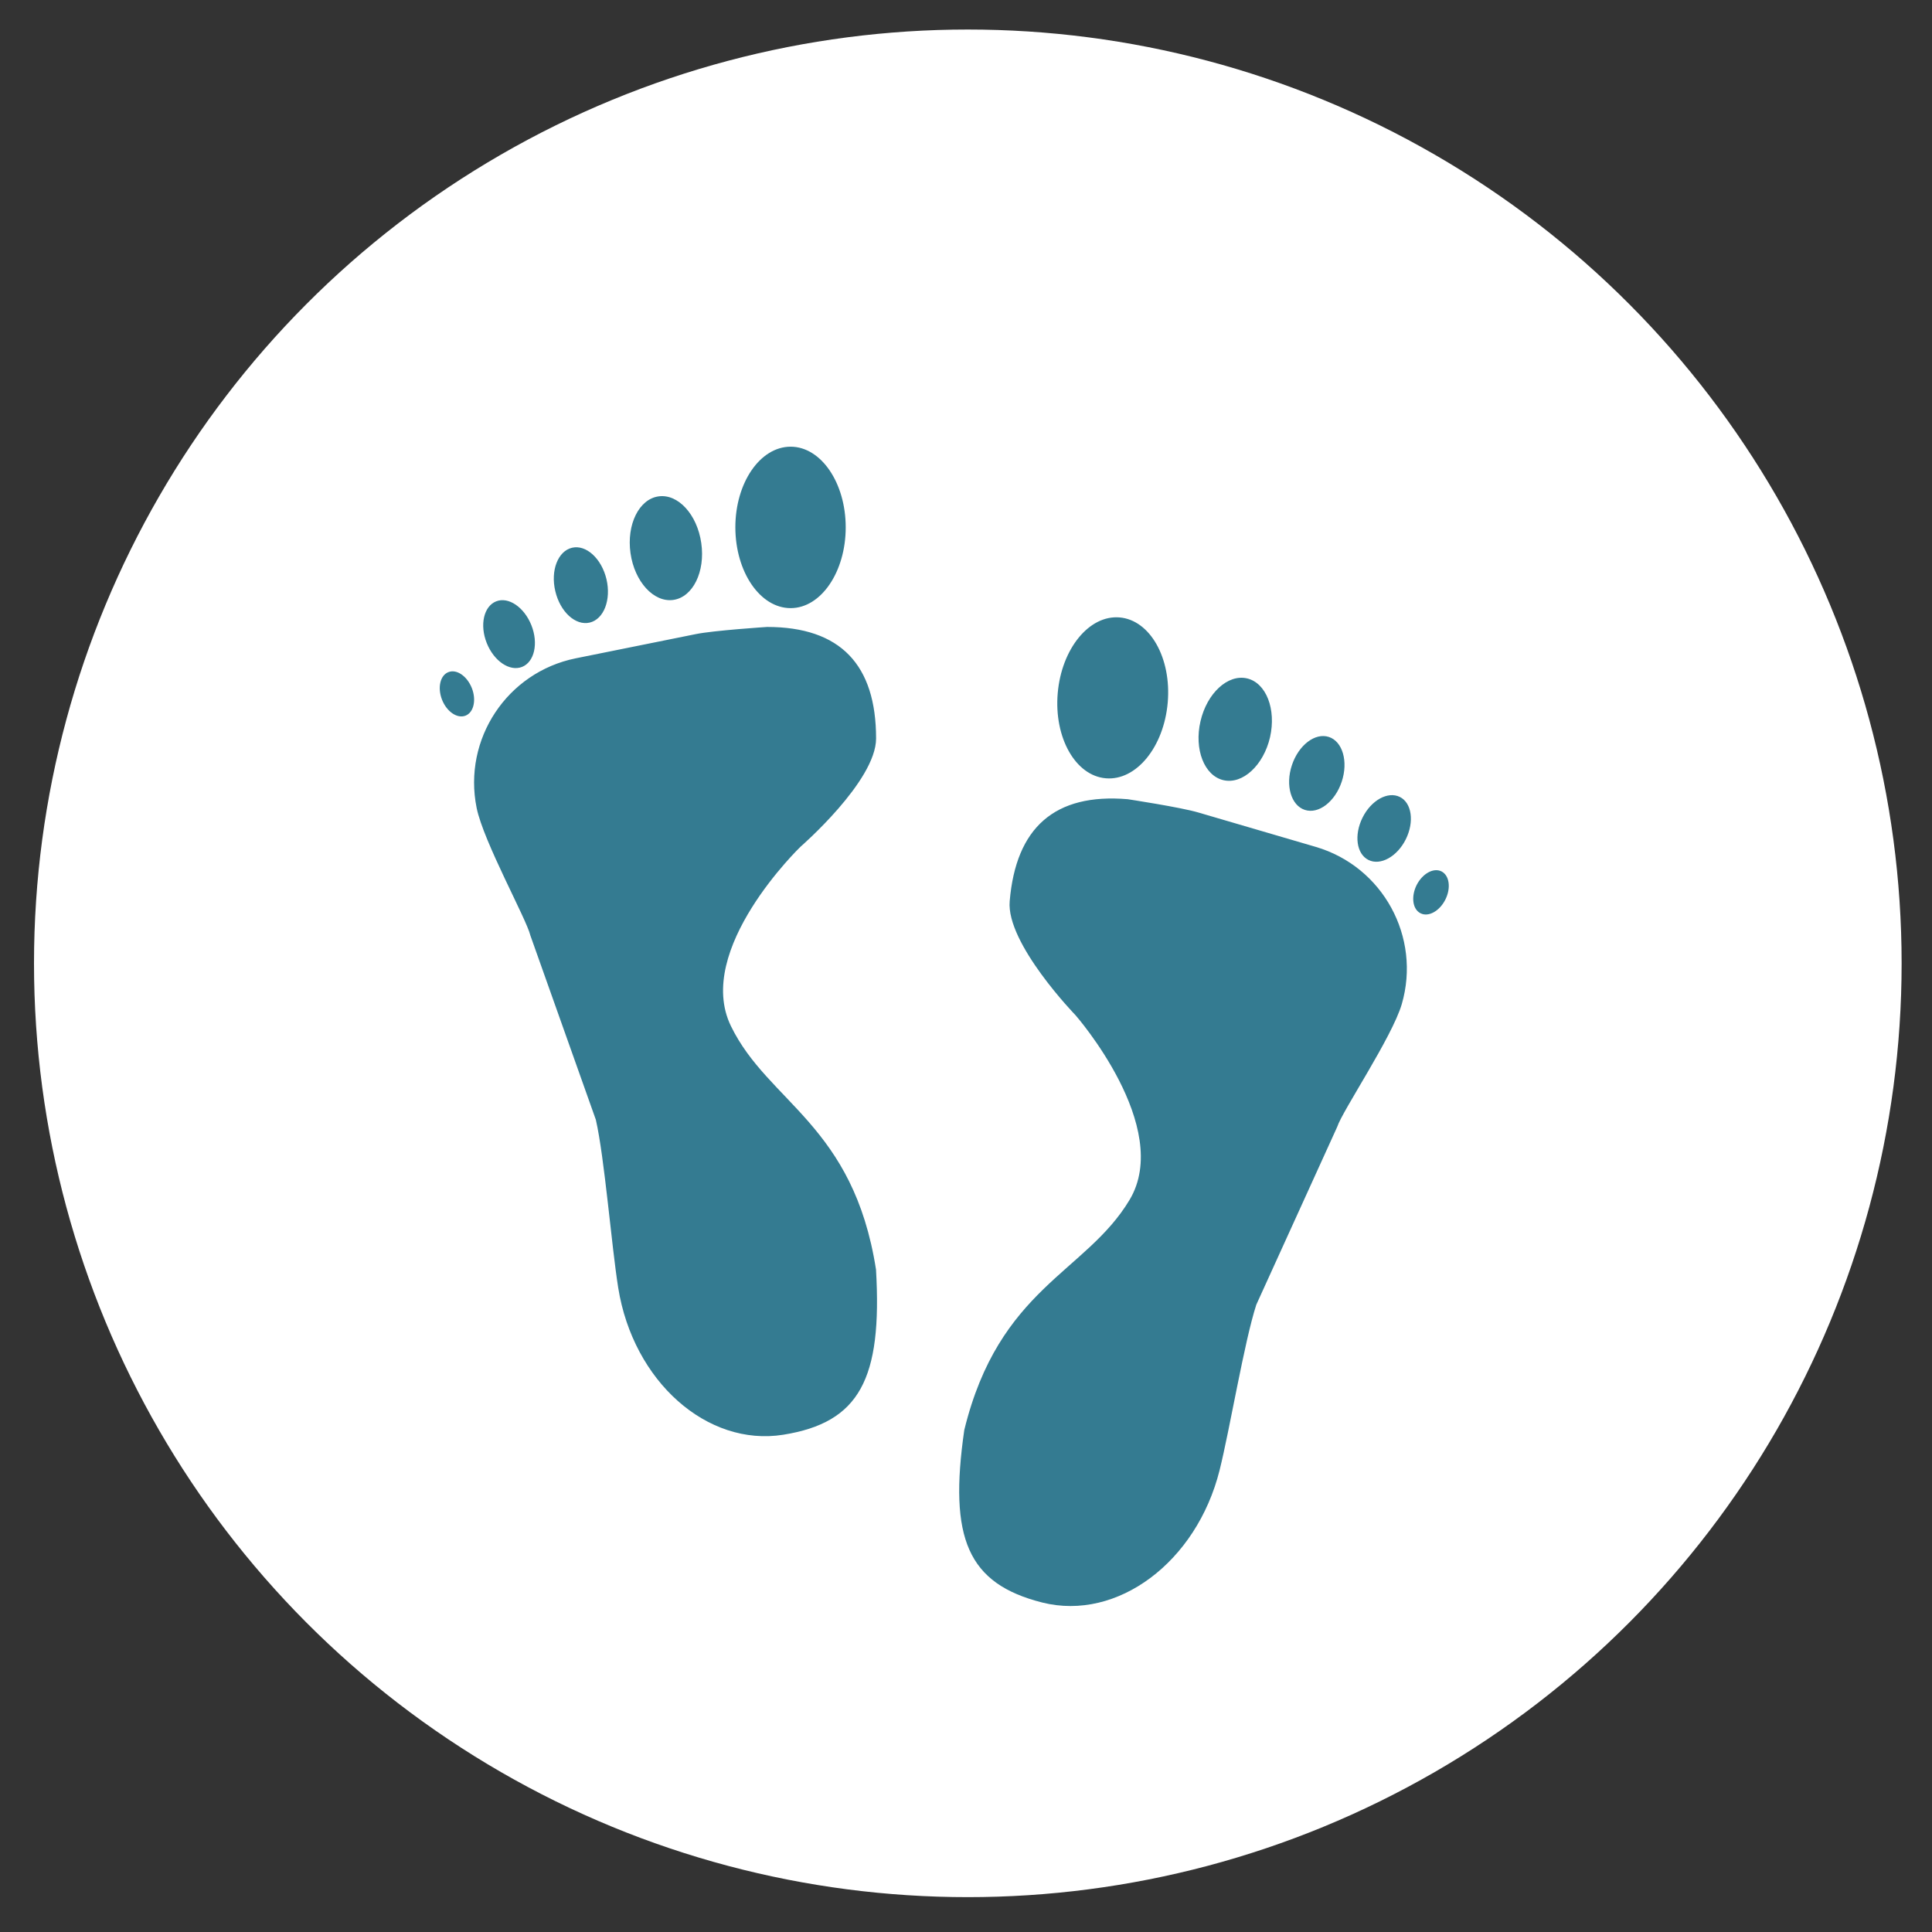
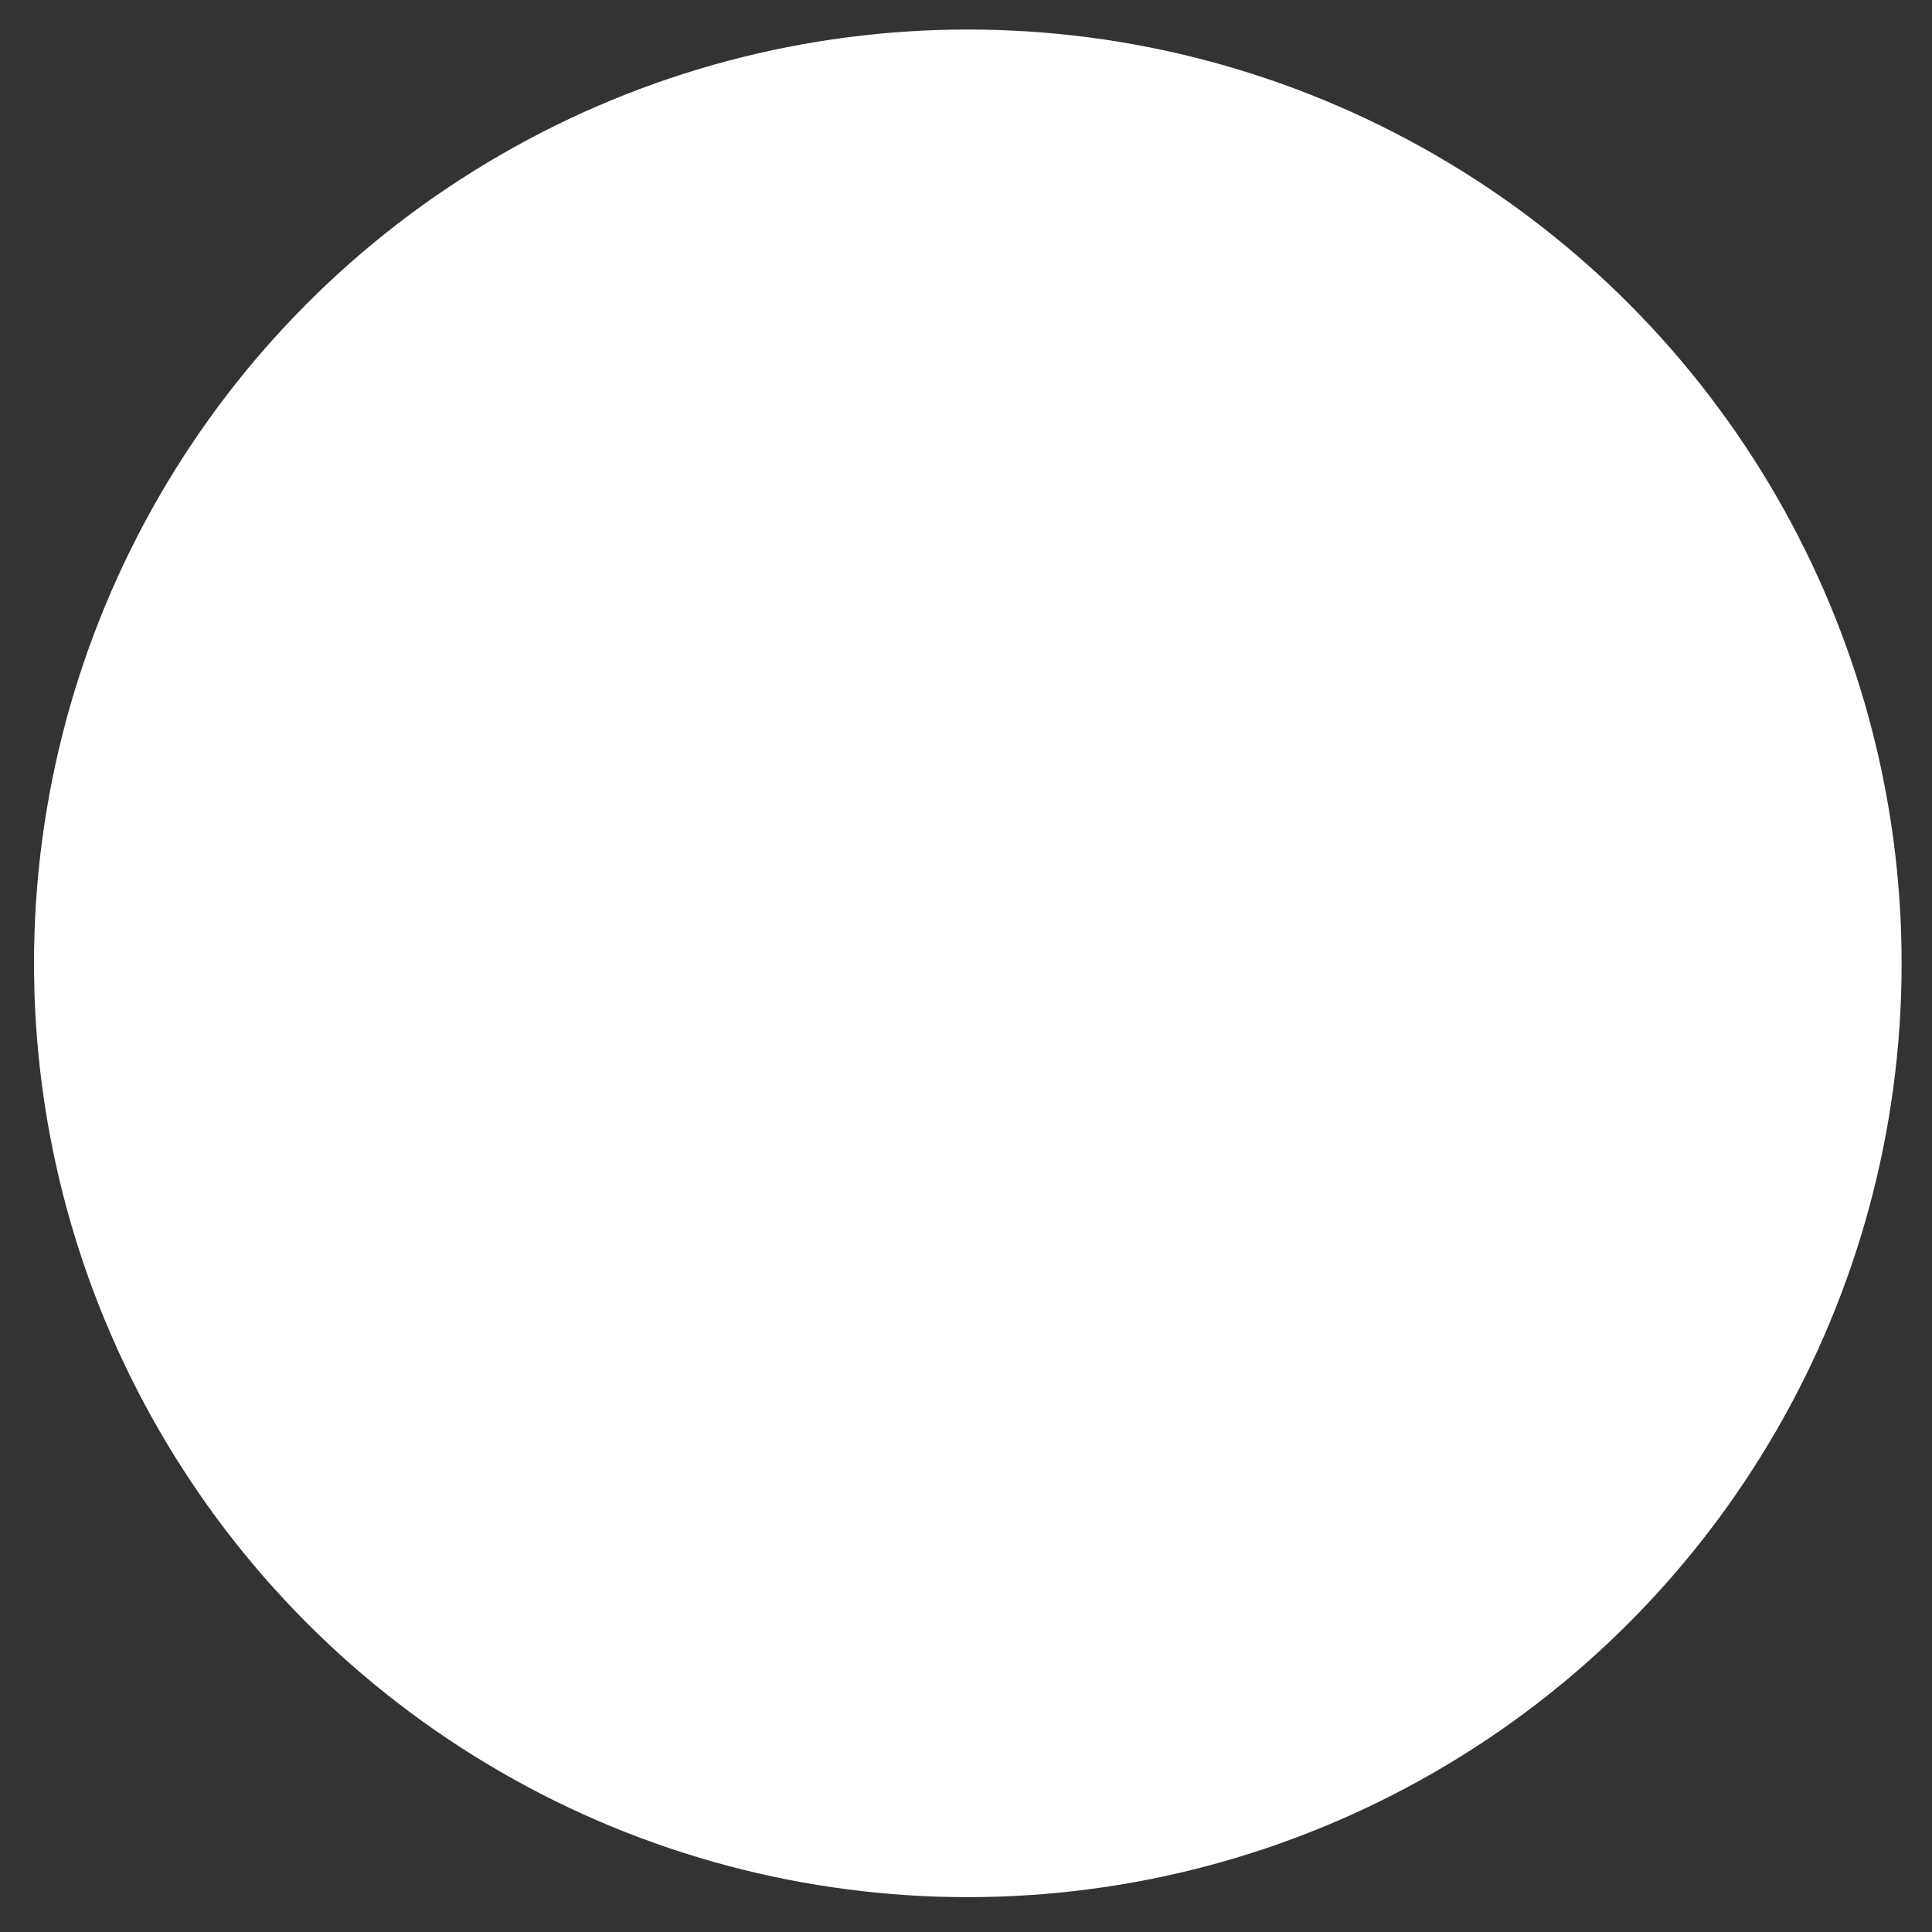
<svg xmlns="http://www.w3.org/2000/svg" xmlns:ns1="http://www.inkscape.org/namespaces/inkscape" xmlns:ns2="http://sodipodi.sourceforge.net/DTD/sodipodi-0.dtd" width="300" height="300" viewBox="0 0 79.375 79.375" version="1.1" id="svg1171" ns1:version="1.1.1 (3bf5ae0d25, 2021-09-20)" ns2:docname="podologue-3.svg">
  <rect x="0" y="0" width="79.375" height="79.375" fill="#333333" stroke="none" />
  <ns2:namedview id="namedview1173" pagecolor="#ffffff" bordercolor="#666666" borderopacity="1.0" ns1:pageshadow="2" ns1:pageopacity="0.0" ns1:pagecheckerboard="0" ns1:document-units="mm" showgrid="false" units="px" ns1:zoom="0.74208053" ns1:cx="162.3813" ns1:cy="365.18948" ns1:window-width="1920" ns1:window-height="1011" ns1:window-x="0" ns1:window-y="32" ns1:window-maximized="1" ns1:current-layer="layer1" />
  <defs id="defs1168" />
  <g ns1:label="Layer 1" ns1:groupmode="layer" id="layer1">
    <circle style="opacity:0.998;fill:#ffffff;stroke-width:0.194" id="path1254" cx="39.762" cy="39.578" r="38.365" />
    <g id="g1074" style="fill:#347b91;fill-opacity:1;stroke-width:0.089" transform="matrix(2.985,0,0,2.985,14.979,18.352)">
-       <path style="fill:#347b91;fill-opacity:1;stroke-width:0.089" d="M 7.039,11.326 C 7.126,12.834 6.812,13.431 5.763,13.599 4.713,13.767 3.697,12.863 3.491,11.578 3.397,10.988 3.303,9.789 3.183,9.264 L 2.282,6.728 C 2.23,6.504 1.636,5.436 1.542,4.971 1.351,4.025 1.961,3.105 2.905,2.913 2.905,2.913 4.309,2.63 4.556,2.58 4.803,2.529 5.54,2.481 5.54,2.481 c 1.012,0 1.5,0.523 1.5,1.535 0,0.587 -1.04,1.49 -1.04,1.49 0,0 -1.472,1.417 -0.957,2.47 0.513,1.053 1.685,1.357 1.996,3.35 z M 5.864,2.222 C 6.282,2.222 6.622,1.723 6.622,1.11 6.622,0.497 6.282,0 5.864,0 5.443,0 5.103,0.498 5.103,1.11 5.104,1.723 5.443,2.222 5.864,2.222 Z M 4.249,2.109 C 4.518,2.071 4.691,1.721 4.634,1.327 4.578,0.933 4.314,0.645 4.045,0.684 3.777,0.722 3.604,1.072 3.66,1.466 3.716,1.859 3.98,2.147 4.249,2.109 Z M 3.098,2.421 C 3.293,2.375 3.396,2.107 3.329,1.823 3.261,1.539 3.049,1.345 2.855,1.391 2.661,1.437 2.557,1.704 2.625,1.989 2.692,2.273 2.903,2.467 3.098,2.421 Z M 2.167,3.031 C 2.337,2.964 2.395,2.707 2.296,2.458 2.197,2.209 1.98,2.061 1.81,2.129 1.64,2.197 1.582,2.453 1.681,2.702 1.78,2.951 1.997,3.098 2.167,3.031 Z M 1.153,3.103 C 1.04,3.147 1.001,3.317 1.066,3.483 1.131,3.648 1.276,3.746 1.389,3.702 1.502,3.658 1.541,3.487 1.476,3.322 1.41,3.156 1.266,3.058 1.153,3.103 Z m 11.938,2.405 c 0,0 -1.373,-0.403 -1.615,-0.473 C 11.234,4.963 10.504,4.852 10.504,4.852 9.495,4.766 8.965,5.246 8.879,6.254 8.827,6.837 9.786,7.826 9.786,7.826 c 0,0 1.346,1.538 0.742,2.542 -0.602,1.004 -1.795,1.209 -2.274,3.166 -0.216,1.493 0.047,2.116 1.075,2.375 1.033,0.258 2.121,-0.558 2.438,-1.818 0.145,-0.582 0.34,-1.768 0.506,-2.281 l 1.114,-2.449 c 0.071,-0.22 0.754,-1.232 0.888,-1.687 0.27,-0.925 -0.26,-1.895 -1.184,-2.166 z M 10.202,4.564 C 10.62,4.6 11.001,4.134 11.054,3.522 11.107,2.91 10.811,2.386 10.392,2.35 9.974,2.314 9.593,2.78 9.54,3.392 9.487,4.004 9.784,4.529 10.202,4.564 Z M 11.821,4.59 C 12.085,4.651 12.372,4.386 12.462,4 12.55,3.613 12.409,3.25 12.145,3.189 c -0.264,-0.061 -0.551,0.204 -0.64,0.59 -0.09,0.387 0.053,0.75 0.316,0.811 z m 1.12,0.409 C 13.13,5.061 13.357,4.887 13.449,4.61 13.541,4.333 13.461,4.057 13.272,3.995 13.083,3.933 12.855,4.107 12.763,4.384 12.671,4.661 12.751,4.937 12.941,4.999 Z m 1.308,-0.178 c -0.165,-0.082 -0.395,0.045 -0.514,0.285 -0.119,0.24 -0.083,0.5 0.082,0.582 0.164,0.082 0.395,-0.045 0.514,-0.285 0.119,-0.24 0.082,-0.501 -0.082,-0.582 z m 0.572,1.024 c -0.109,-0.054 -0.262,0.031 -0.342,0.19 -0.078,0.159 -0.055,0.333 0.055,0.387 0.109,0.055 0.262,-0.03 0.342,-0.19 C 14.955,6.073 14.931,5.9 14.821,5.845 Z" id="path1072" />
-     </g>
+       </g>
    <g id="g836" style="fill:#347b91;fill-opacity:1;stroke-width:2.844" transform="matrix(0.093,0,0,0.093,-62.132,24.118)">
      <path d="m 481.083,421.75 h -22.784 c -31.199,0 -62.009,-8.182 -89.097,-23.66 L 229.58,318.306 c -11.615,-6.637 -18.831,-19.07 -18.831,-32.448 v -37.293 c -3.786,0.328 -7.743,0.501 -11.897,0.501 -18.194,0 -40.435,-3.099 -67.993,-9.473 -20.876,-4.828 -36.986,-7.176 -49.252,-7.176 -9.617,0 -16.175,1.414 -24.478,3.205 -7.43,1.603 -16.14,3.475 -27.005,4.454 v 80.568 c 0,34.224 -8.09,68.494 -23.396,99.106 C 2.327,428.555 0,438.412 0,448.257 0,483.405 28.595,512 63.743,512 c 29.399,0 41.332,-5.287 52.871,-10.401 11.14,-4.936 21.662,-9.599 55.886,-9.599 34.594,0 53.849,4.872 74.235,10.03 19.373,4.902 39.406,9.97 71.265,9.97 H 452.667 C 485.383,512 512,485.384 512,452.667 512,435.619 498.131,421.75 481.083,421.75 Z" id="path832" style="fill:#347b91;fill-opacity:1;stroke-width:2.844" />
-       <path d="m 137.62,210.364 c 25.088,5.803 45.412,8.701 61.233,8.701 14.07,0 24.578,-2.293 31.704,-6.875 7.562,-4.862 9.524,-11.026 10.018,-13.451 0.2,-0.984 0.301,-1.985 0.301,-2.989 V 15 c 0,-8.284 -6.716,-15 -15,-15 H 15 C 6.716,0 0,6.716 0,15 v 180.75 c 0,8.284 6.716,15 15,15 15.157,0 25.654,-2.265 35.806,-4.454 18.422,-3.973 35.822,-7.726 86.814,4.068 z" id="path834" style="fill:#347b91;fill-opacity:1;stroke-width:2.844" />
    </g>
    <g id="g1628" transform="matrix(0.972,0,0,0.972,-89.319,77.891)" style="stroke-width:2.323">
-       <ellipse cx="45.666" cy="15.605" rx="8.834" ry="8.835" transform="matrix(0.973,-0.23,0.23,0.973,-2.364,10.909)" id="ellipse2" style="fill:#347b91;fill-opacity:1;stroke-width:2.323" />
      <path d="m 40.754,32.67 c 1.48,-1.39 2.33,-3.37 2.33,-5.43 0,-0.38 -0.03,-0.76 -0.09,-1.13 -3.37,-0.86 -6.11,-3.3 -7.39,-6.49 -1.23,-0.04 -2.48,0.24 -3.64,0.85 l -13.52,1.5 c -2.2,0.24 -4.13,1.57 -5.16,3.54 -1.02,1.97 -1,4.3 0.07,6.25 l 5.37,9.81 c -1.47,5.3 -1.71,9.36 -1.74,10.14 -0.01,0.27 0.09,0.53 0.27,0.72 0.18,0.2 0.43,0.31 0.69,0.32 l 13.2,0.48 h 0.03 c 0.53,0 0.97,-0.42 1,-0.95 0.03,-0.5 0.79,-12.29 8.58,-19.61 z m -18.78,0.36 -1.24,-2.27 c -0.24,-0.44 -0.25,-0.95 -0.02,-1.39 0.23,-0.45 0.65,-0.73 1.15,-0.79 l 2.84,-0.31 c -1,1.5 -1.91,3.09 -2.73,4.76 z" id="path4" style="fill:#347b91;fill-opacity:1;stroke-width:2.323" />
-       <path d="m 7.298,34.928 c -0.164,0.527 0.13,1.088 0.657,1.252 l 6.085,1.897 c 0.1,0.031 0.199,0.046 0.298,0.046 0.427,0 0.821,-0.275 0.955,-0.703 0.164,-0.527 -0.13,-1.088 -0.657,-1.252 L 8.551,34.271 C 8.022,34.108 7.463,34.402 7.298,34.928 Z" id="path6" style="fill:#347b91;fill-opacity:1;stroke-width:2.323" />
      <path d="m 16.261,41.769 c -0.339,-0.436 -0.966,-0.514 -1.403,-0.176 l -5.568,4.331 c -0.436,0.339 -0.515,0.968 -0.175,1.403 0.197,0.253 0.492,0.386 0.79,0.386 0.214,0 0.431,-0.069 0.613,-0.21 l 5.568,-4.331 c 0.436,-0.339 0.515,-0.968 0.175,-1.403 z" id="path8" style="fill:#347b91;fill-opacity:1;stroke-width:2.323" />
-       <path d="M 12.248,40.529 C 12.079,40.004 11.514,39.714 10.989,39.885 l -4.796,1.547 c -0.526,0.169 -0.814,0.733 -0.646,1.259 0.137,0.423 0.529,0.693 0.952,0.693 0.102,0 0.205,-0.016 0.307,-0.049 L 11.603,41.788 c 0.526,-0.169 0.814,-0.733 0.646,-1.259 z" id="path10" style="fill:#347b91;fill-opacity:1;stroke-width:2.323" />
    </g>
  </g>
</svg>